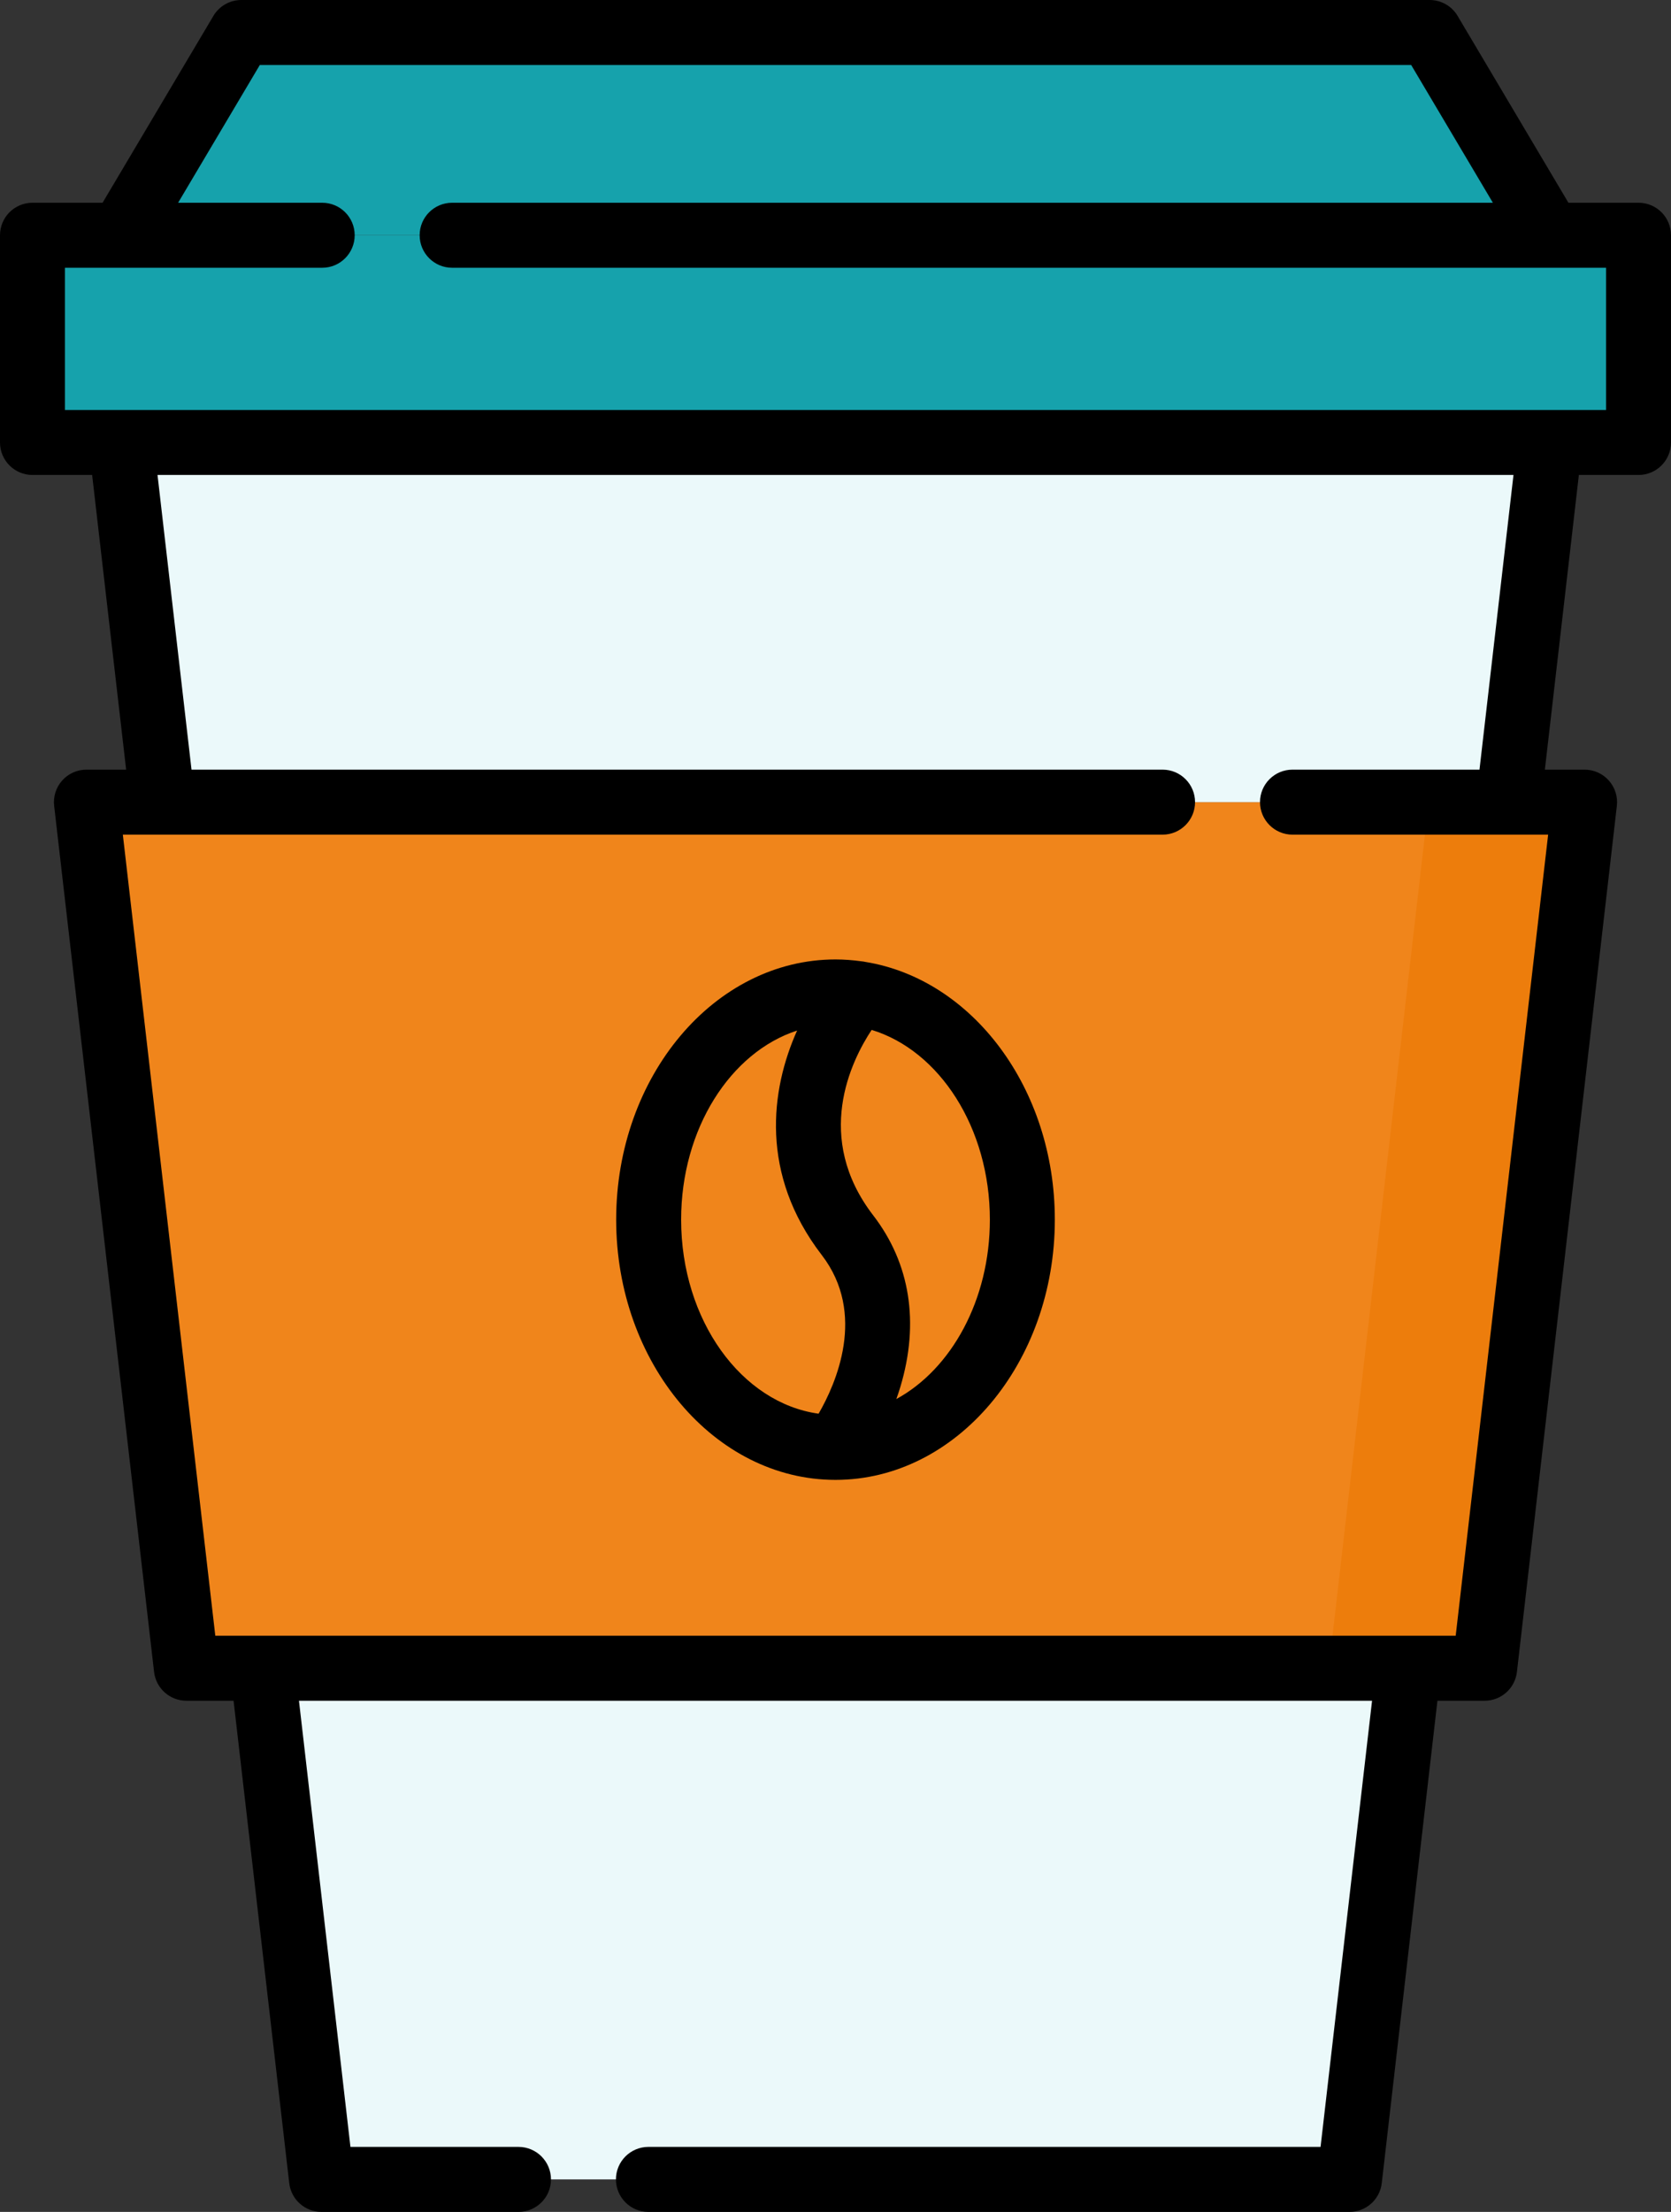
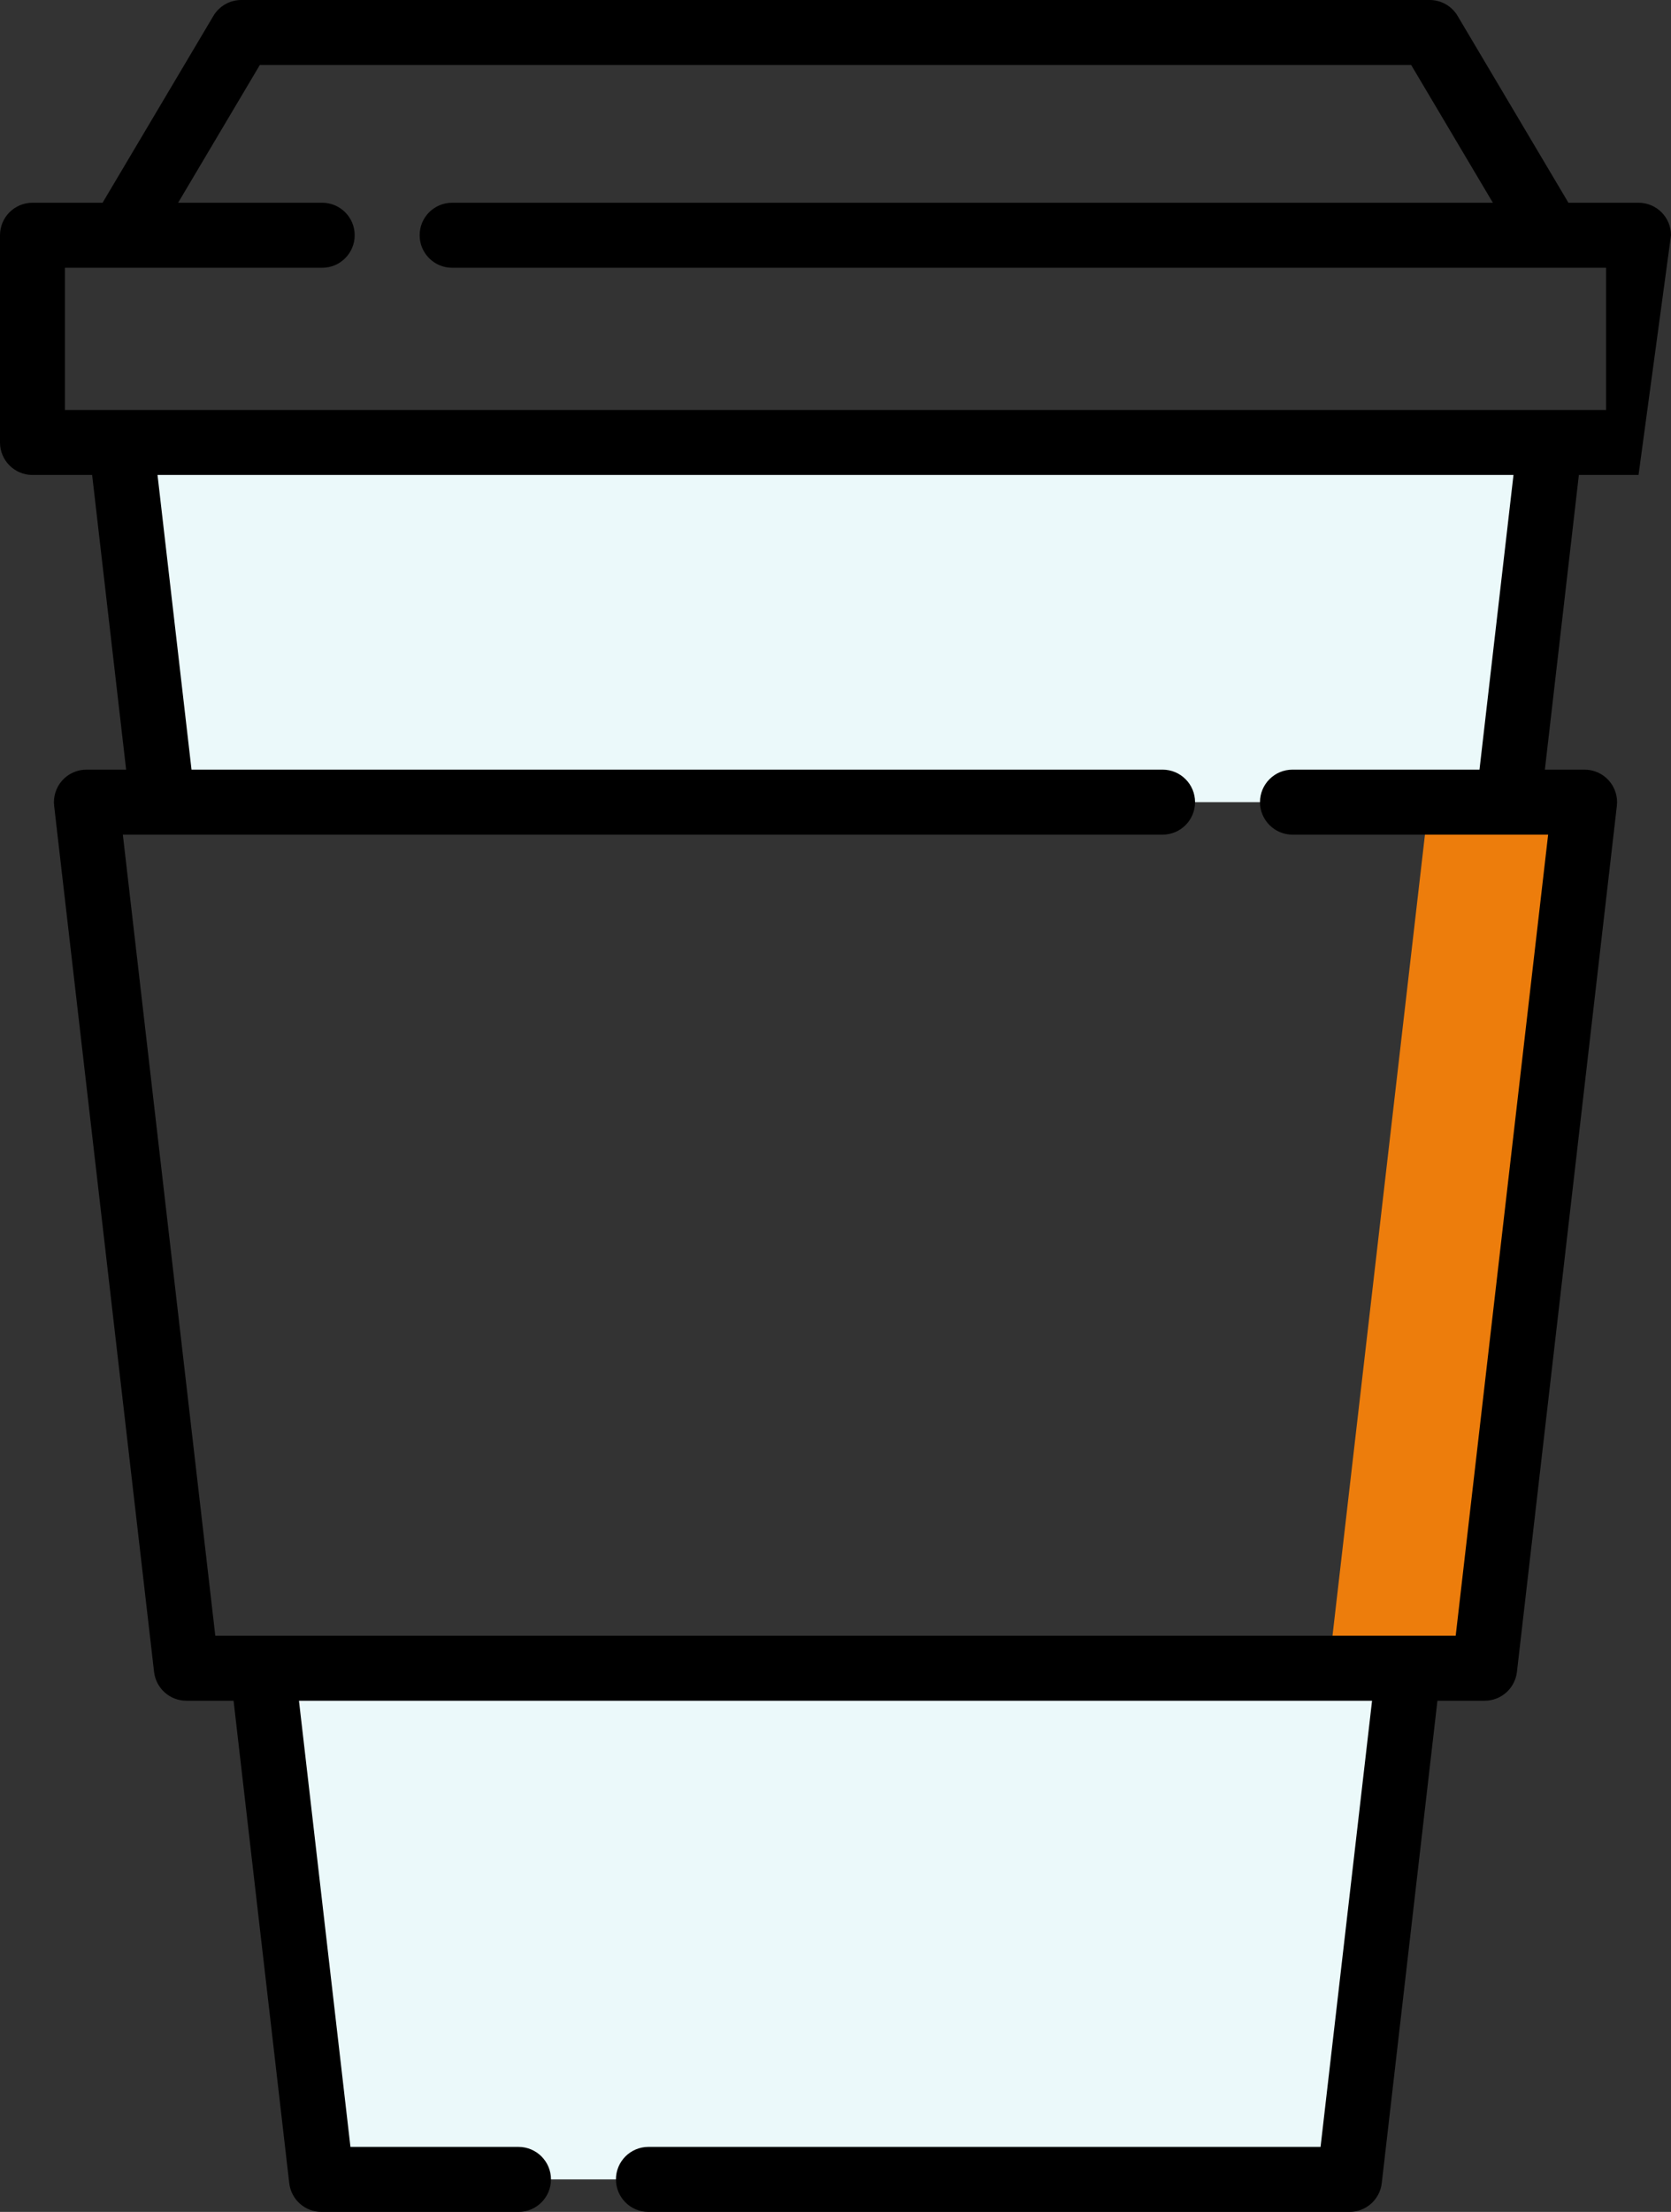
<svg xmlns="http://www.w3.org/2000/svg" width="72.001px" height="95.239px" viewBox="0 0 72.001 95.239" version="1.1">
  <rect x="0" y="0" width="72.001" height="95.239" fill="#333333" stroke="none" />
  <title>coffee-cup (1)</title>
  <g id="Designs" stroke="none" stroke-width="1" fill="none" fill-rule="evenodd">
    <g id="NCRS---Form-1" transform="translate(-277.999, -1451.986)" fill-rule="nonzero">
      <g id="coffee-cup-(1)" transform="translate(277.999, 1451.986)">
-         <polygon id="Path" fill="#F0851B" points="63.972 71.83 68.278 34.538 3.723 34.538 8.029 71.83" />
        <polygon id="Path" fill="#ED7D0C" points="61.561 34.538 57.254 71.83 63.972 71.83 68.278 34.538" />
        <g id="Group" transform="translate(5.217, 19.052)" fill="#EBF9FA">
          <polygon id="Path" points="59.779 15.487 61.568 0 0 0 1.788 15.487" />
          <polygon id="Path" points="6.095 52.778 8.636 74.788 52.931 74.788 55.473 52.778" />
        </g>
-         <rect id="Rectangle" fill="#16A2AC" x="1.399" y="10.13" width="69.202" height="8.922" />
        <g id="Group" transform="translate(5.217, 1.399)" fill="#16A2AC">
-           <polygon id="Path" points="61.568 8.73 0 8.73 5.182 0 56.386 0" />
-         </g>
-         <path d="M70.602,8.73 L67.581,8.73 L62.806,0.685 C62.554,0.26 62.097,0 61.603,0 L10.399,0 C9.905,0 9.447,0.26 9.195,0.685 L4.42,8.73 L1.399,8.73 C0.626,8.73 0,9.356 0,10.129 L0,19.052 C0,19.824 0.626,20.451 1.399,20.451 L3.97,20.451 L5.435,33.139 L3.723,33.139 C3.324,33.139 2.944,33.309 2.679,33.607 C2.413,33.905 2.287,34.302 2.333,34.699 L6.639,71.99 C6.721,72.696 7.319,73.229 8.029,73.229 L10.064,73.229 L12.463,94 C12.544,94.706 13.142,95.239 13.853,95.239 L22.342,95.239 C23.114,95.239 23.741,94.612 23.741,93.839 C23.741,93.067 23.114,92.44 22.342,92.44 L15.1,92.44 L12.882,73.229 L59.12,73.229 L56.901,92.44 L27.939,92.44 C27.166,92.44 26.54,93.067 26.54,93.839 C26.54,94.612 27.166,95.239 27.939,95.239 L58.148,95.239 C58.859,95.239 59.457,94.706 59.538,94 L61.937,73.229 L63.972,73.229 C64.683,73.229 65.28,72.696 65.362,71.99 L69.668,34.699 C69.714,34.302 69.588,33.905 69.322,33.607 C69.057,33.309 68.677,33.139 68.278,33.139 L66.566,33.139 L68.031,20.451 L70.602,20.451 C71.375,20.451 72.001,19.824 72.001,19.052 L72.001,10.129 C72.001,9.356 71.375,8.73 70.602,8.73 Z M63.749,33.139 L55.692,33.139 C54.919,33.139 54.292,33.765 54.292,34.538 C54.292,35.311 54.919,35.938 55.692,35.938 L66.707,35.938 L66.707,35.938 L62.724,70.43 L62.724,70.43 L9.277,70.43 L9.277,70.43 L5.293,35.938 L5.293,35.938 L50.094,35.938 C50.867,35.938 51.493,35.311 51.493,34.538 C51.493,33.766 50.867,33.139 50.094,33.139 L8.252,33.139 L6.787,20.451 L65.214,20.451 L63.749,33.139 Z M69.202,17.652 L69.202,17.652 L2.799,17.652 L2.799,17.652 L2.799,11.529 L2.799,11.529 L13.884,11.529 C14.656,11.529 15.283,10.902 15.283,10.129 C15.283,9.356 14.656,8.73 13.884,8.73 L7.675,8.73 L11.195,2.799 L60.806,2.799 L64.326,8.73 L19.481,8.73 C18.708,8.73 18.082,9.356 18.082,10.129 C18.082,10.902 18.708,11.529 19.481,11.529 L69.202,11.529 L69.202,11.529 L69.202,17.652 L69.202,17.652 L69.202,17.652 Z" id="Shape" fill="#000000" />
-         <path d="M37.29,41.418 C37.23,41.404 37.169,41.396 37.108,41.39 C36.744,41.34 36.375,41.311 36.001,41.311 C30.79,41.311 26.55,46.337 26.55,52.515 C26.55,58.692 30.788,63.718 35.997,63.72 C35.998,63.72 35.998,63.72 35.999,63.72 C36,63.72 36.001,63.72 36.002,63.72 C41.212,63.719 45.451,58.693 45.451,52.515 C45.451,46.856 41.893,42.166 37.29,41.418 Z M29.349,52.515 C29.349,48.602 31.476,45.305 34.346,44.373 C33.198,46.931 32.735,50.564 35.408,54.038 C37.36,56.574 36.013,59.592 35.272,60.87 C31.946,60.409 29.349,56.839 29.349,52.515 Z M38.622,60.239 C38.683,60.068 38.743,59.892 38.797,59.71 C39.623,56.951 39.218,54.399 37.626,52.331 C35.051,48.986 36.663,45.699 37.558,44.345 C40.476,45.233 42.652,48.559 42.652,52.516 C42.652,55.974 40.99,58.951 38.622,60.239 Z" id="Shape" fill="#000000" />
+           </g>
+         <path d="M70.602,8.73 L67.581,8.73 L62.806,0.685 C62.554,0.26 62.097,0 61.603,0 L10.399,0 C9.905,0 9.447,0.26 9.195,0.685 L4.42,8.73 L1.399,8.73 C0.626,8.73 0,9.356 0,10.129 L0,19.052 C0,19.824 0.626,20.451 1.399,20.451 L3.97,20.451 L5.435,33.139 L3.723,33.139 C3.324,33.139 2.944,33.309 2.679,33.607 C2.413,33.905 2.287,34.302 2.333,34.699 L6.639,71.99 C6.721,72.696 7.319,73.229 8.029,73.229 L10.064,73.229 L12.463,94 C12.544,94.706 13.142,95.239 13.853,95.239 L22.342,95.239 C23.114,95.239 23.741,94.612 23.741,93.839 C23.741,93.067 23.114,92.44 22.342,92.44 L15.1,92.44 L12.882,73.229 L59.12,73.229 L56.901,92.44 L27.939,92.44 C27.166,92.44 26.54,93.067 26.54,93.839 C26.54,94.612 27.166,95.239 27.939,95.239 L58.148,95.239 C58.859,95.239 59.457,94.706 59.538,94 L61.937,73.229 L63.972,73.229 C64.683,73.229 65.28,72.696 65.362,71.99 L69.668,34.699 C69.714,34.302 69.588,33.905 69.322,33.607 C69.057,33.309 68.677,33.139 68.278,33.139 L66.566,33.139 L68.031,20.451 L70.602,20.451 L72.001,10.129 C72.001,9.356 71.375,8.73 70.602,8.73 Z M63.749,33.139 L55.692,33.139 C54.919,33.139 54.292,33.765 54.292,34.538 C54.292,35.311 54.919,35.938 55.692,35.938 L66.707,35.938 L66.707,35.938 L62.724,70.43 L62.724,70.43 L9.277,70.43 L9.277,70.43 L5.293,35.938 L5.293,35.938 L50.094,35.938 C50.867,35.938 51.493,35.311 51.493,34.538 C51.493,33.766 50.867,33.139 50.094,33.139 L8.252,33.139 L6.787,20.451 L65.214,20.451 L63.749,33.139 Z M69.202,17.652 L69.202,17.652 L2.799,17.652 L2.799,17.652 L2.799,11.529 L2.799,11.529 L13.884,11.529 C14.656,11.529 15.283,10.902 15.283,10.129 C15.283,9.356 14.656,8.73 13.884,8.73 L7.675,8.73 L11.195,2.799 L60.806,2.799 L64.326,8.73 L19.481,8.73 C18.708,8.73 18.082,9.356 18.082,10.129 C18.082,10.902 18.708,11.529 19.481,11.529 L69.202,11.529 L69.202,11.529 L69.202,17.652 L69.202,17.652 L69.202,17.652 Z" id="Shape" fill="#000000" />
      </g>
    </g>
  </g>
</svg>